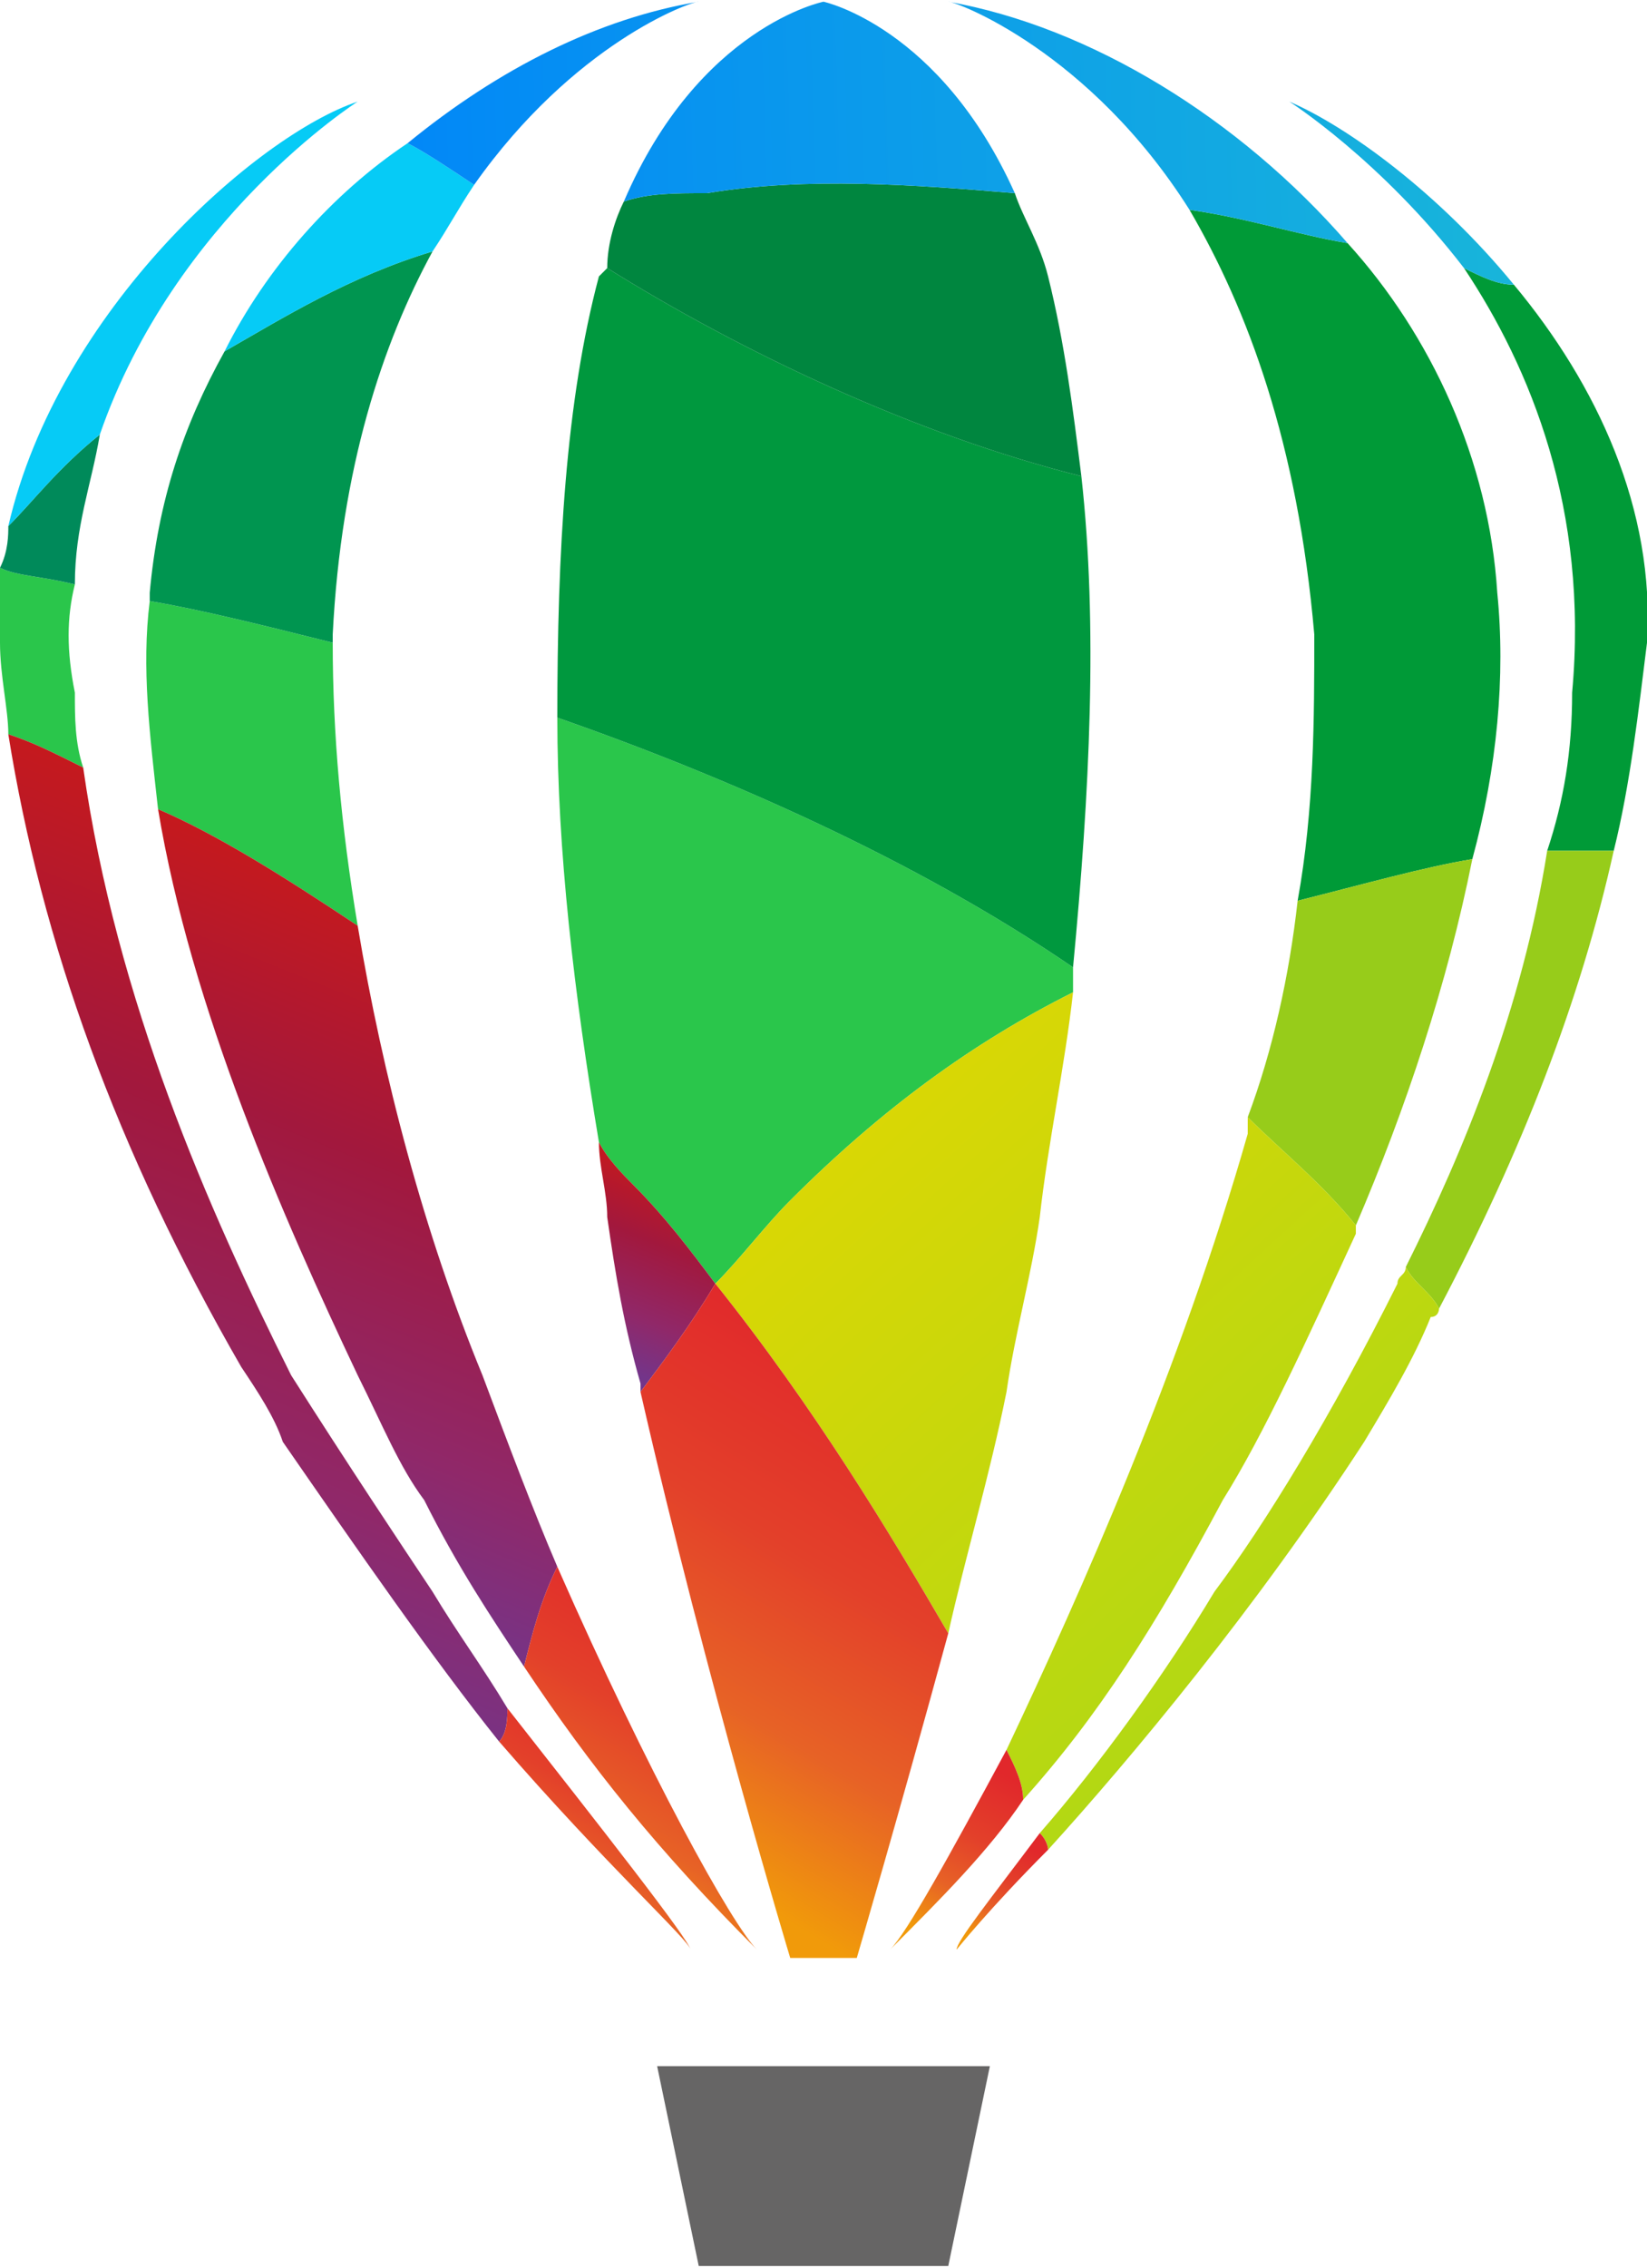
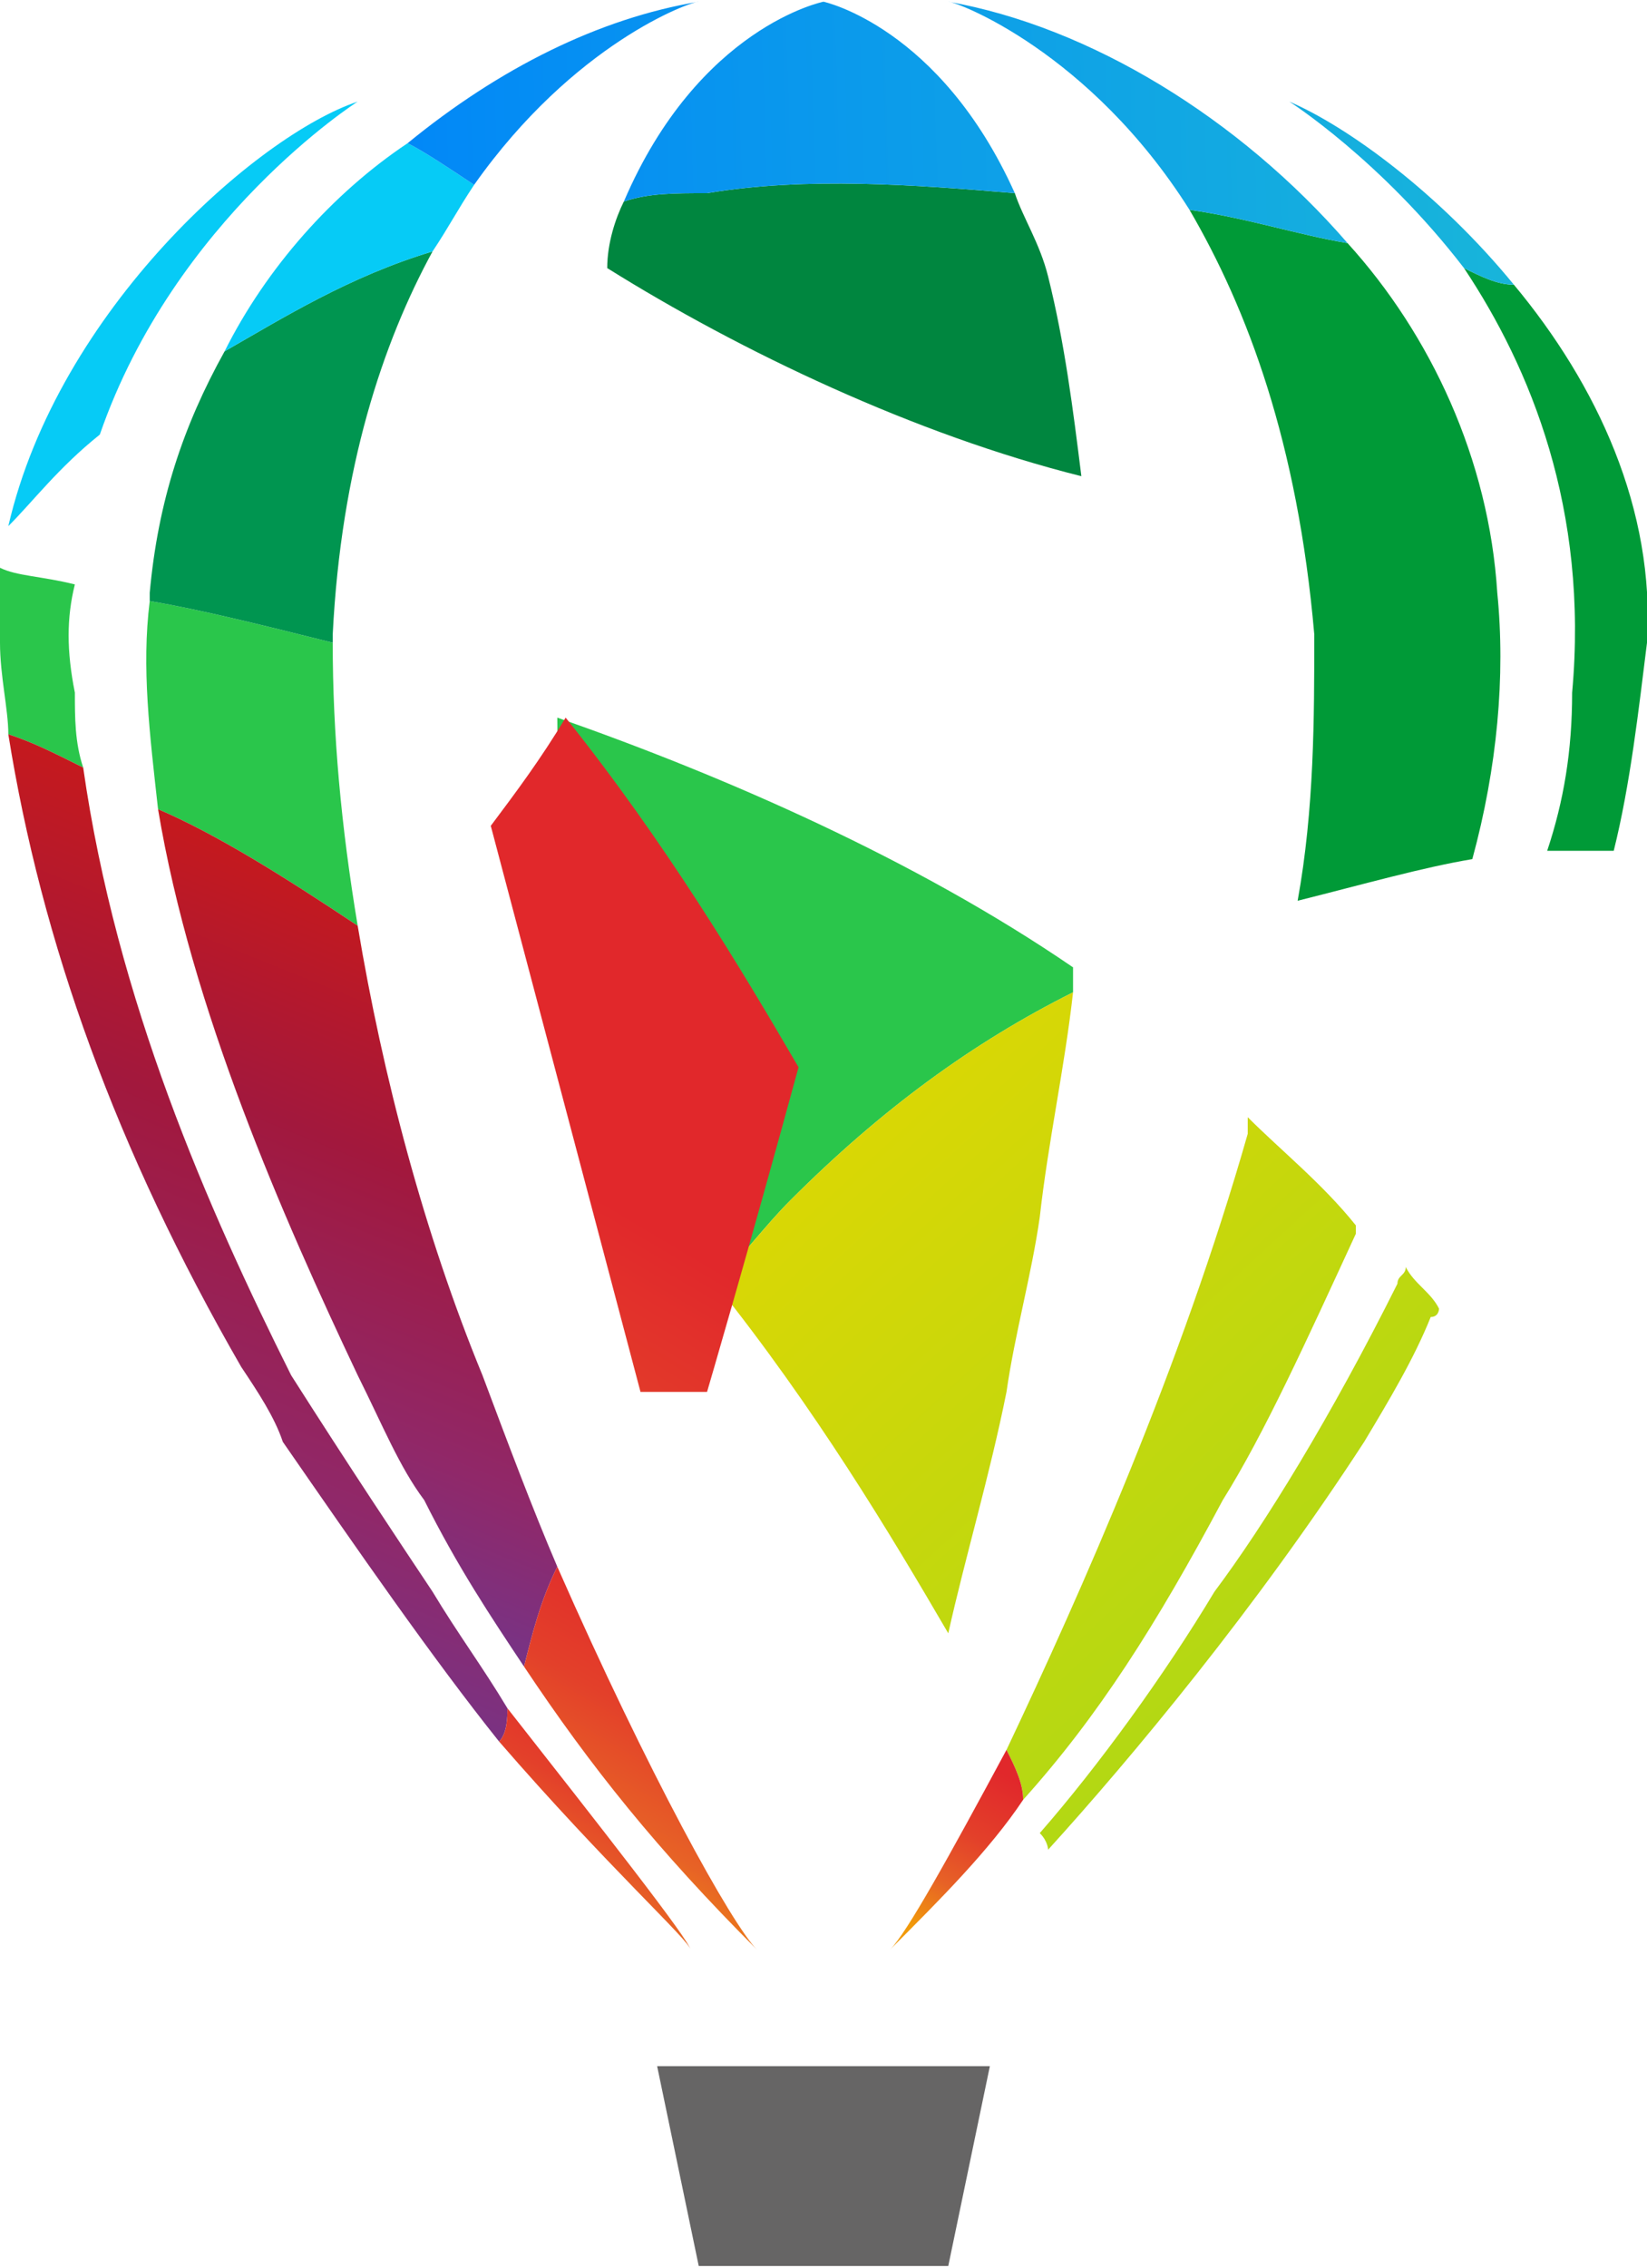
<svg xmlns="http://www.w3.org/2000/svg" xmlns:xlink="http://www.w3.org/1999/xlink" xml:space="preserve" width="72.684" height="99.999" style="shape-rendering:geometricPrecision;text-rendering:geometricPrecision;image-rendering:optimizeQuality;fill-rule:evenodd;clip-rule:evenodd" viewBox="0 0 198 272">
  <defs>
    <linearGradient id="b" x1="83.805" x2="74.207" y1="140.41" y2="164.068" gradientUnits="userSpaceOnUse">
      <stop offset="0" style="stop-opacity:1;stop-color:#cb1918" />
      <stop offset=".388" style="stop-opacity:1;stop-color:#a2183d" />
      <stop offset=".749" style="stop-opacity:1;stop-color:#902869" />
      <stop offset="1" style="stop-opacity:1;stop-color:#73358a" />
    </linearGradient>
    <linearGradient id="a" x1="86.903" x2="66.764" y1="194.005" y2="227.874" gradientUnits="userSpaceOnUse">
      <stop offset="0" style="stop-opacity:1;stop-color:#e1282b" />
      <stop offset=".388" style="stop-opacity:1;stop-color:#e3402a" />
      <stop offset=".702" style="stop-opacity:1;stop-color:#e76226" />
      <stop offset="1" style="stop-opacity:1;stop-color:#f19a0a" />
    </linearGradient>
    <linearGradient xlink:href="#a" id="i" x1="111.698" x2="79.424" y1="167.175" y2="221.578" gradientUnits="userSpaceOnUse" />
    <linearGradient xlink:href="#b" id="e" x1="50.329" x2="12.066" y1="101.315" y2="195.895" gradientUnits="userSpaceOnUse" />
    <linearGradient xlink:href="#a" id="g" x1="120.582" x2="109.715" y1="212.863" y2="231.18" gradientUnits="userSpaceOnUse" />
    <linearGradient xlink:href="#b" id="d" x1="59.369" x2="26.951" y1="108.387" y2="188.519" gradientUnits="userSpaceOnUse" />
    <linearGradient xlink:href="#a" id="h" x1="123.565" x2="116.995" y1="221.547" y2="232.661" gradientUnits="userSpaceOnUse" />
    <linearGradient id="f" x1="161.587" x2="97.854" y1="205.193" y2="135.553" gradientUnits="userSpaceOnUse">
      <stop offset="0" style="stop-opacity:1;stop-color:#add816" />
      <stop offset="1" style="stop-opacity:1;stop-color:#dbd704" />
    </linearGradient>
    <linearGradient xlink:href="#a" id="j" x1="78.575" x2="65.175" y1="208.193" y2="230.781" gradientUnits="userSpaceOnUse" />
    <linearGradient id="c" x1="49.475" x2="181.588" y1="19.313" y2="15.185" gradientUnits="userSpaceOnUse">
      <stop offset="0" style="stop-opacity:1;stop-color:#0288f7" />
      <stop offset="21.267" style="stop-opacity:1;stop-color:#18b5da" />
      <stop offset="1" style="stop-opacity:1;stop-color:#2ee2bd" />
    </linearGradient>
  </defs>
  <path d="M10 92c-4-2-6-3-9-4 0-3-1-7-1-11v-9c2 1 5 1 9 2-1 4-1 8 0 13 0 3 0 6 1 9m33 19c-9-6-17-11-24-14-1-9-2-17-1-25 6 1 14 3 22 5 0 11 1 22 3 34m86 5v3c-12 6-23 14-34 25-3 3-6 7-9 10-3-4-6-8-10-12-1-1-3-3-4-5-3-18-5-35-5-51 20 7 43 17 62 30" style="fill:#2ac64b" />
-   <path d="M12 52c-1 6-3 11-3 18-4-1-7-1-9-2 1-2 1-4 1-5 3-3 6-7 11-11" style="fill:#008a5a" />
  <path d="M52 30c-6 11-11 26-12 46v1c-8-2-16-4-22-5v-1c1-11 4-20 9-29 7-4 15-9 25-12" style="fill:#009550" />
-   <path d="M129 116c-19-13-42-23-62-30 0-20 1-38 5-53l1-1c16 10 37 20 57 25 2 18 1 38-1 59" style="fill:#00983e" />
  <path d="M198 77c-1 8-2 17-4 25h-8c2-6 3-12 3-19 2-22-5-39-13-51 2 1 4 2 6 2 10 12 17 27 16 43m-21 26c-6 1-13 3-21 5 2-11 2-22 2-32-2-23-8-39-15-51 7 1 13 3 19 4 10 11 17 26 18 42 1 10 0 21-3 32" style="fill:#009a37" />
  <path d="M130 57c-20-5-41-15-57-25 0-3 1-6 2-8 3-1 6-1 10-1 12-2 25-1 37 0 1 3 3 6 4 10 2 8 3 16 4 24" style="fill:#00863f" />
  <path d="M43 12S21 26 12 52c-5 4-8 8-11 11 6-26 30-47 42-51m14 10c-2 3-3 5-5 8-10 3-18 8-25 12 5-10 13-19 22-25 2 1 5 3 8 5" style="fill:#06cbf6" />
  <path d="M182 34c-2 0-4-1-6-2-10-13-21-20-21-20 7 3 18 11 27 22m-20-5c-6-1-12-3-19-4-12-19-28-25-29-25 17 3 35 14 48 29m-40-6c-12-1-25-2-37 0-4 0-7 0-10 1C84 3 99 0 99 0s14 3 23 23M84 0c-1 0-15 5-27 22-3-2-6-4-8-5C60 8 72 2 84 0" style="fill:url(#c)" />
  <path d="M99 272h15l5-24H79l5 24z" style="fill:#666565" />
  <path d="M43 165c3 6 5 11 8 15 4 8 8 14 12 20 1-4 2-8 4-12-3-7-6-15-9-23-7-17-12-36-15-54-9-6-17-11-24-14 4 24 15 49 24 68" style="fill:url(#d)" />
  <path d="M29 164c2 3 4 6 5 9 9 13 18 26 26 36 1-1 1-3 1-4-3-5-6-9-9-14-4-6-10-15-17-26-10-20-21-45-25-73-4-2-6-3-9-4 4 25 13 50 28 76" style="fill:url(#e)" />
  <path d="M73 146c1 7 2 13 4 20v1c3-4 6-8 9-13-3-4-6-8-10-12-1-1-3-3-4-5 0 3 1 6 1 9" style="fill:url(#b)" />
-   <path d="M186 102c-3 19-10 36-17 50 1 2 3 3 4 5 10-19 17-37 21-55zm-30 6c-1 9-3 18-6 26 4 4 9 8 13 13 6-14 11-29 14-44-6 1-13 3-21 5" style="fill:#97cc1a" />
  <path d="M95 144c-3 3-6 7-9 10 12 15 21 30 28 42 2-9 5-19 7-29 1-7 3-14 4-21 1-9 3-18 4-27-12 6-23 14-34 25m74 8c0 1-1 1-1 2-8 16-16 29-22 37-6 10-14 21-21 29 1 1 1 2 1 2 10-11 25-29 38-49 3-5 6-10 8-15 1 0 1-1 1-1-1-2-3-3-4-5m-19-18v2c-8 28-20 55-29 74 1 2 2 4 2 6 9-10 16-21 24-36 5-8 10-19 16-32v-1c-4-5-9-9-13-13" style="fill:url(#f)" />
  <path d="M107 234c6-6 12-12 16-18 0-2-1-4-2-6-7 13-12 22-14 24" style="fill:url(#g)" />
-   <path d="M115 234s4-5 11-12c0 0 0-1-1-2-6 8-10 13-10 14" style="fill:url(#h)" />
-   <path d="M77 167c8 35 18 68 18 68h8s5-17 11-39c-7-12-16-27-28-42-3 5-6 9-9 13" style="fill:url(#i)" />
+   <path d="M77 167h8s5-17 11-39c-7-12-16-27-28-42-3 5-6 9-9 13" style="fill:url(#i)" />
  <path d="M63 200c8 12 16 22 28 34-3-3-13-21-24-46-2 4-3 8-4 12" style="fill:url(#a)" />
  <path d="M60 209c13 15 23 24 23 25 0-1-11-15-22-29 0 1 0 3-1 4" style="fill:url(#j)" />
</svg>